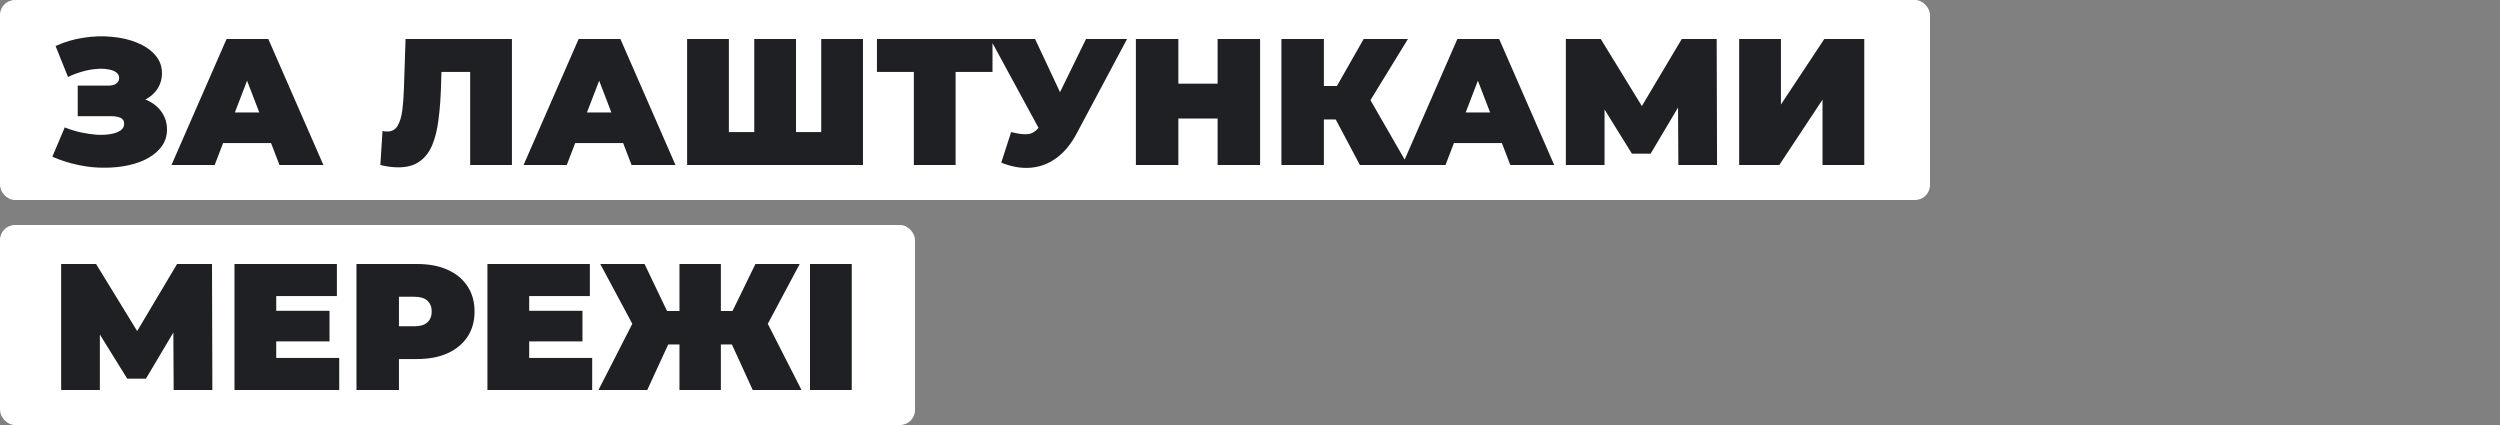
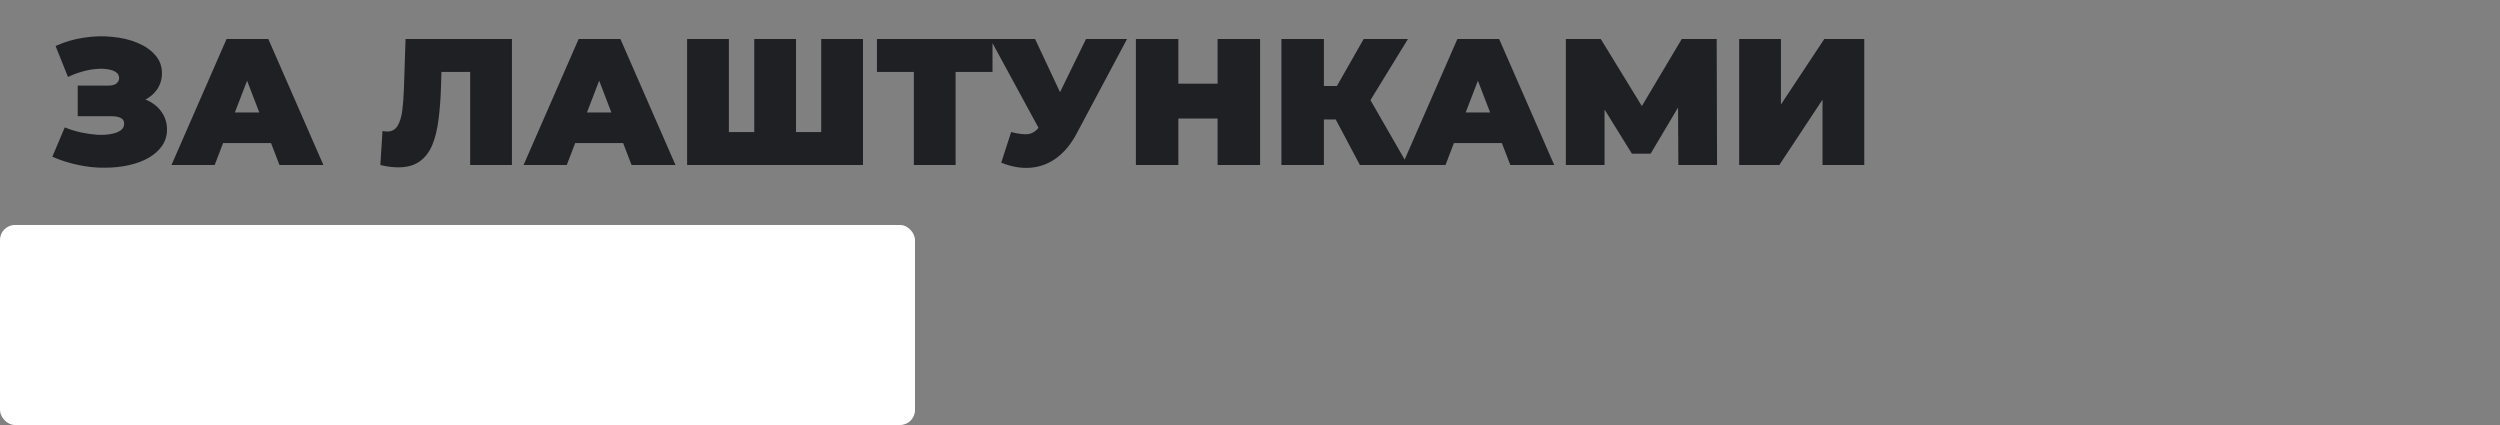
<svg xmlns="http://www.w3.org/2000/svg" width="500" height="85" viewBox="0 0 500 85" fill="none">
  <rect x="0" y="0" width="500" height="85" fill="#808080" stroke="none" />
-   <rect width="386" height="40" rx="3" fill="white" />
  <path d="M10.468 31.344L12.952 25.476C14.008 25.908 15.088 26.244 16.192 26.484C17.32 26.724 18.4 26.88 19.432 26.952C20.464 27 21.376 26.952 22.168 26.808C22.984 26.664 23.632 26.424 24.112 26.088C24.592 25.752 24.832 25.308 24.832 24.756C24.832 24.18 24.592 23.784 24.112 23.568C23.632 23.352 23.044 23.244 22.348 23.244H15.544V17.124H21.628C22.348 17.124 22.888 16.992 23.248 16.728C23.632 16.44 23.824 16.068 23.824 15.612C23.824 15.108 23.608 14.712 23.176 14.424C22.768 14.136 22.204 13.944 21.484 13.848C20.788 13.728 19.996 13.716 19.108 13.812C18.22 13.884 17.296 14.064 16.336 14.352C15.4 14.616 14.488 14.964 13.6 15.396L11.116 9.204C12.892 8.388 14.752 7.836 16.696 7.548C18.664 7.236 20.572 7.176 22.42 7.368C24.292 7.536 25.972 7.932 27.46 8.556C28.972 9.18 30.172 10.008 31.06 11.04C31.948 12.048 32.392 13.248 32.392 14.64C32.392 15.84 32.068 16.92 31.42 17.88C30.772 18.816 29.884 19.548 28.756 20.076C27.652 20.604 26.392 20.868 24.976 20.868L25.156 19.176C26.812 19.176 28.252 19.476 29.476 20.076C30.724 20.652 31.684 21.444 32.356 22.452C33.052 23.46 33.4 24.612 33.4 25.908C33.4 27.108 33.076 28.188 32.428 29.148C31.78 30.084 30.88 30.888 29.728 31.56C28.6 32.208 27.28 32.7 25.768 33.036C24.28 33.372 22.672 33.54 20.944 33.54C19.24 33.564 17.488 33.384 15.688 33C13.912 32.64 12.172 32.088 10.468 31.344ZM34.295 33L45.312 7.8H53.663L64.68 33H55.895L47.76 11.832H51.072L42.935 33H34.295ZM40.847 28.608L43.008 22.488H54.599L56.76 28.608H40.847ZM79.67 33.468C79.142 33.468 78.578 33.432 77.978 33.36C77.378 33.288 76.742 33.168 76.07 33L76.502 26.196C76.838 26.268 77.15 26.304 77.438 26.304C78.374 26.304 79.07 25.92 79.526 25.152C79.982 24.384 80.294 23.352 80.462 22.056C80.63 20.736 80.738 19.26 80.786 17.628L81.11 7.8H102.386V33H94.034V12.588L95.87 14.388H86.69L88.346 12.48L88.202 17.304C88.13 19.728 87.962 21.936 87.698 23.928C87.458 25.896 87.038 27.6 86.438 29.04C85.838 30.456 84.986 31.548 83.882 32.316C82.802 33.084 81.398 33.468 79.67 33.468ZM104.713 33L115.729 7.8H124.081L135.097 33H126.313L118.177 11.832H121.489L113.353 33H104.713ZM111.265 28.608L113.425 22.488H125.017L127.177 28.608H111.265ZM152.687 26.412L150.851 28.248V7.8H159.203V28.248L157.331 26.412H166.115L164.243 28.248V7.8H172.595V33H137.423V7.8H145.775V28.248L143.939 26.412H152.687ZM182.769 33V12.552L184.605 14.388H175.389V7.8H198.501V14.388H189.285L191.121 12.552V33H182.769ZM202.228 26.412C203.716 26.796 204.88 26.928 205.72 26.808C206.56 26.664 207.304 26.148 207.952 25.26L209.176 23.532L209.896 22.74L217.204 7.8H225.412L215.296 26.772C214.192 28.836 212.86 30.444 211.3 31.596C209.764 32.724 208.06 33.372 206.188 33.54C204.316 33.708 202.336 33.372 200.248 32.532L202.228 26.412ZM209.788 29.4L198.052 7.8H207.016L214.396 23.532L209.788 29.4ZM243.521 7.8H252.017V33H243.521V7.8ZM235.673 33H227.177V7.8H235.673V33ZM244.097 23.712H235.097V16.728H244.097V23.712ZM271.978 33L265.714 21.192L272.482 17.232L281.554 33H271.978ZM256.282 33V7.8H264.778V33H256.282ZM262.33 23.892V17.196H271.87V23.892H262.33ZM273.31 21.3L265.498 20.508L272.734 7.8H281.59L273.31 21.3ZM280.46 33L291.476 7.8H299.828L310.844 33H302.06L293.924 11.832H297.236L289.1 33H280.46ZM287.012 28.608L289.172 22.488H300.764L302.924 28.608H287.012ZM313.17 33V7.8H320.154L330.234 24.252H326.562L336.354 7.8H343.338L343.41 33H335.67L335.598 19.464H336.822L330.126 30.732H326.382L319.398 19.464H320.91V33H313.17ZM347.834 33V7.8H356.186V20.904L364.862 7.8H372.854V33H364.502V19.932L355.862 33H347.834Z" fill="#1F2023" />
  <rect y="45" width="183" height="40" rx="3" fill="white" />
-   <path d="M12.232 78V52.8H19.216L29.296 69.252H25.624L35.416 52.8H42.4L42.472 78H34.732L34.66 64.464H35.884L29.188 75.732H25.444L18.46 64.464H19.972V78H12.232ZM54.672 62.16H65.904V68.28H54.672V62.16ZM55.248 71.592H67.848V78H46.896V52.8H67.38V59.208H55.248V71.592ZM71.294 78V52.8H83.427C85.778 52.8 87.806 53.184 89.51 53.952C91.239 54.72 92.57 55.824 93.507 57.264C94.442 58.68 94.91 60.36 94.91 62.304C94.91 64.248 94.442 65.928 93.507 67.344C92.57 68.76 91.239 69.864 89.51 70.656C87.806 71.424 85.778 71.808 83.427 71.808H76.01L79.79 68.172V78H71.294ZM79.79 69.108L76.01 65.256H82.886C84.062 65.256 84.927 64.992 85.478 64.464C86.055 63.936 86.343 63.216 86.343 62.304C86.343 61.392 86.055 60.672 85.478 60.144C84.927 59.616 84.062 59.352 82.886 59.352H76.01L79.79 55.5V69.108ZM105.262 62.16H116.494V68.28H105.262V62.16ZM105.838 71.592H118.438V78H97.486V52.8H117.97V59.208H105.838V71.592ZM150.545 78L145.145 66.192L152.273 62.232L160.301 78H150.545ZM141.725 68.892V62.196H150.113V68.892H141.725ZM152.741 66.3L144.893 65.508L151.085 52.8H159.941L152.741 66.3ZM129.449 78H119.693L127.757 62.232L134.885 66.192L129.449 78ZM144.173 78H135.893V52.8H144.173V78ZM138.341 68.892H129.881V62.196H138.341V68.892ZM127.289 66.3L120.053 52.8H128.909L134.993 65.508L127.289 66.3ZM161.998 78V52.8H170.35V78H161.998Z" fill="#1F2023" />
</svg>